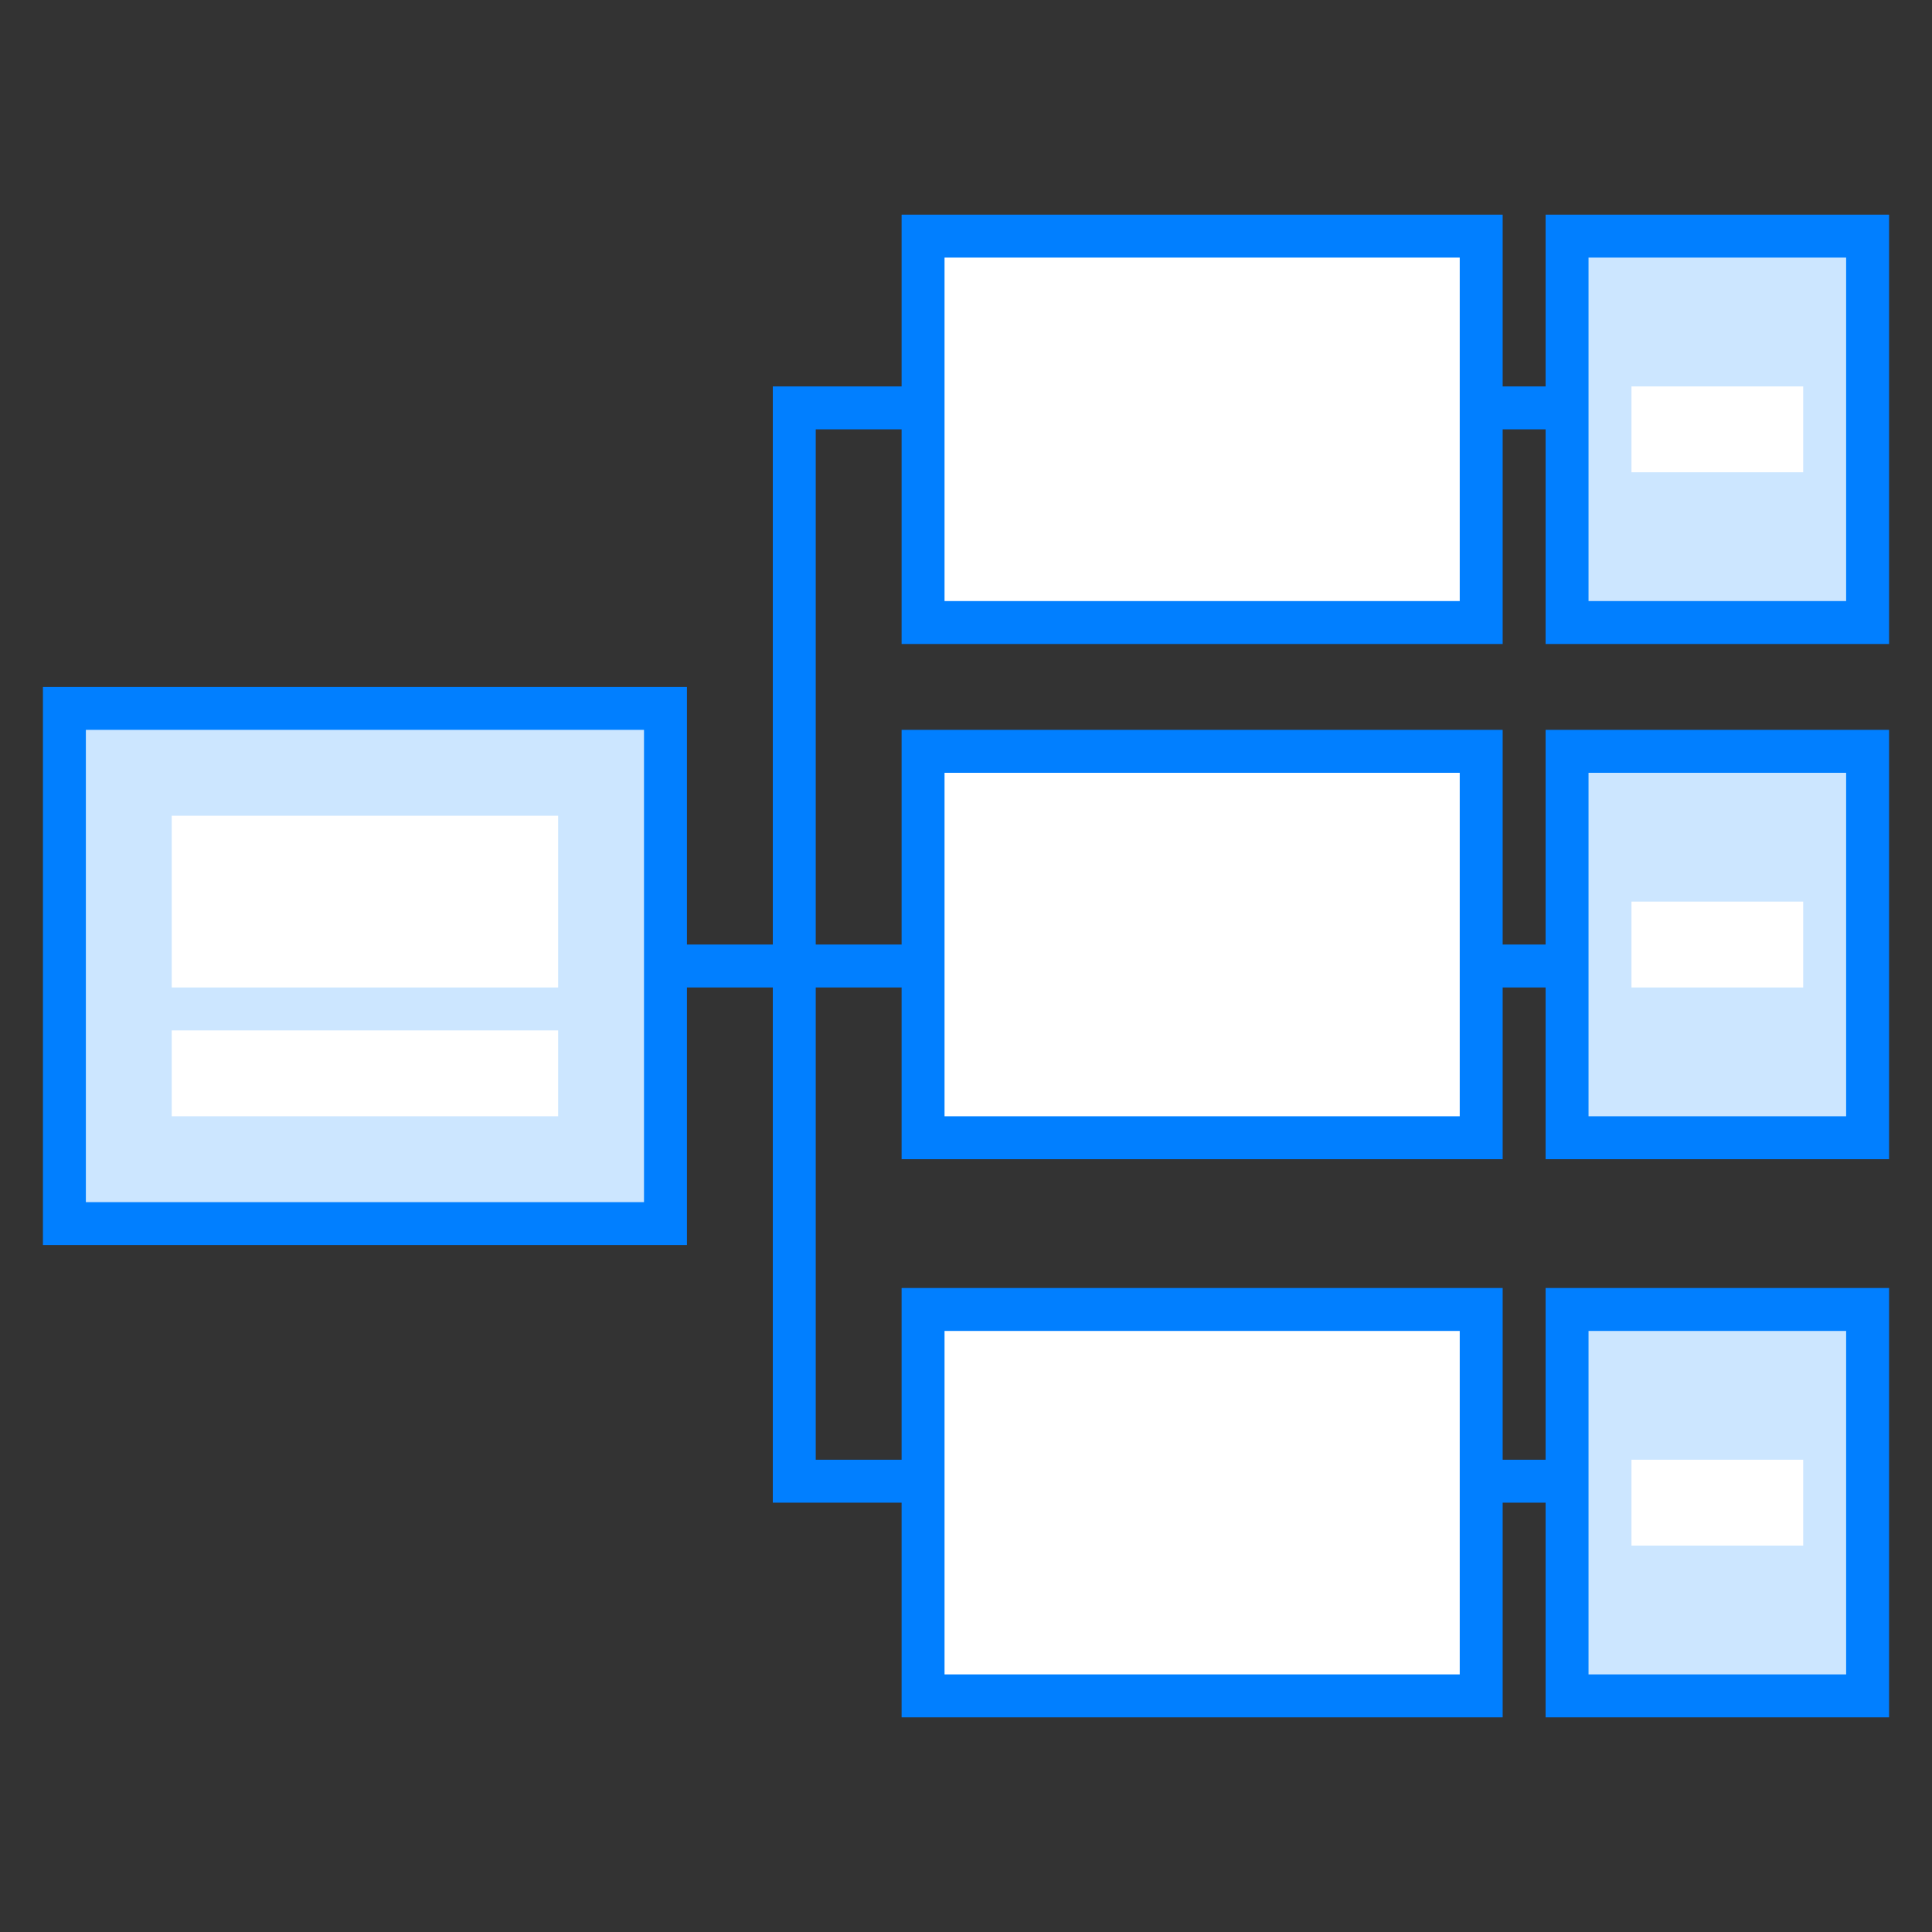
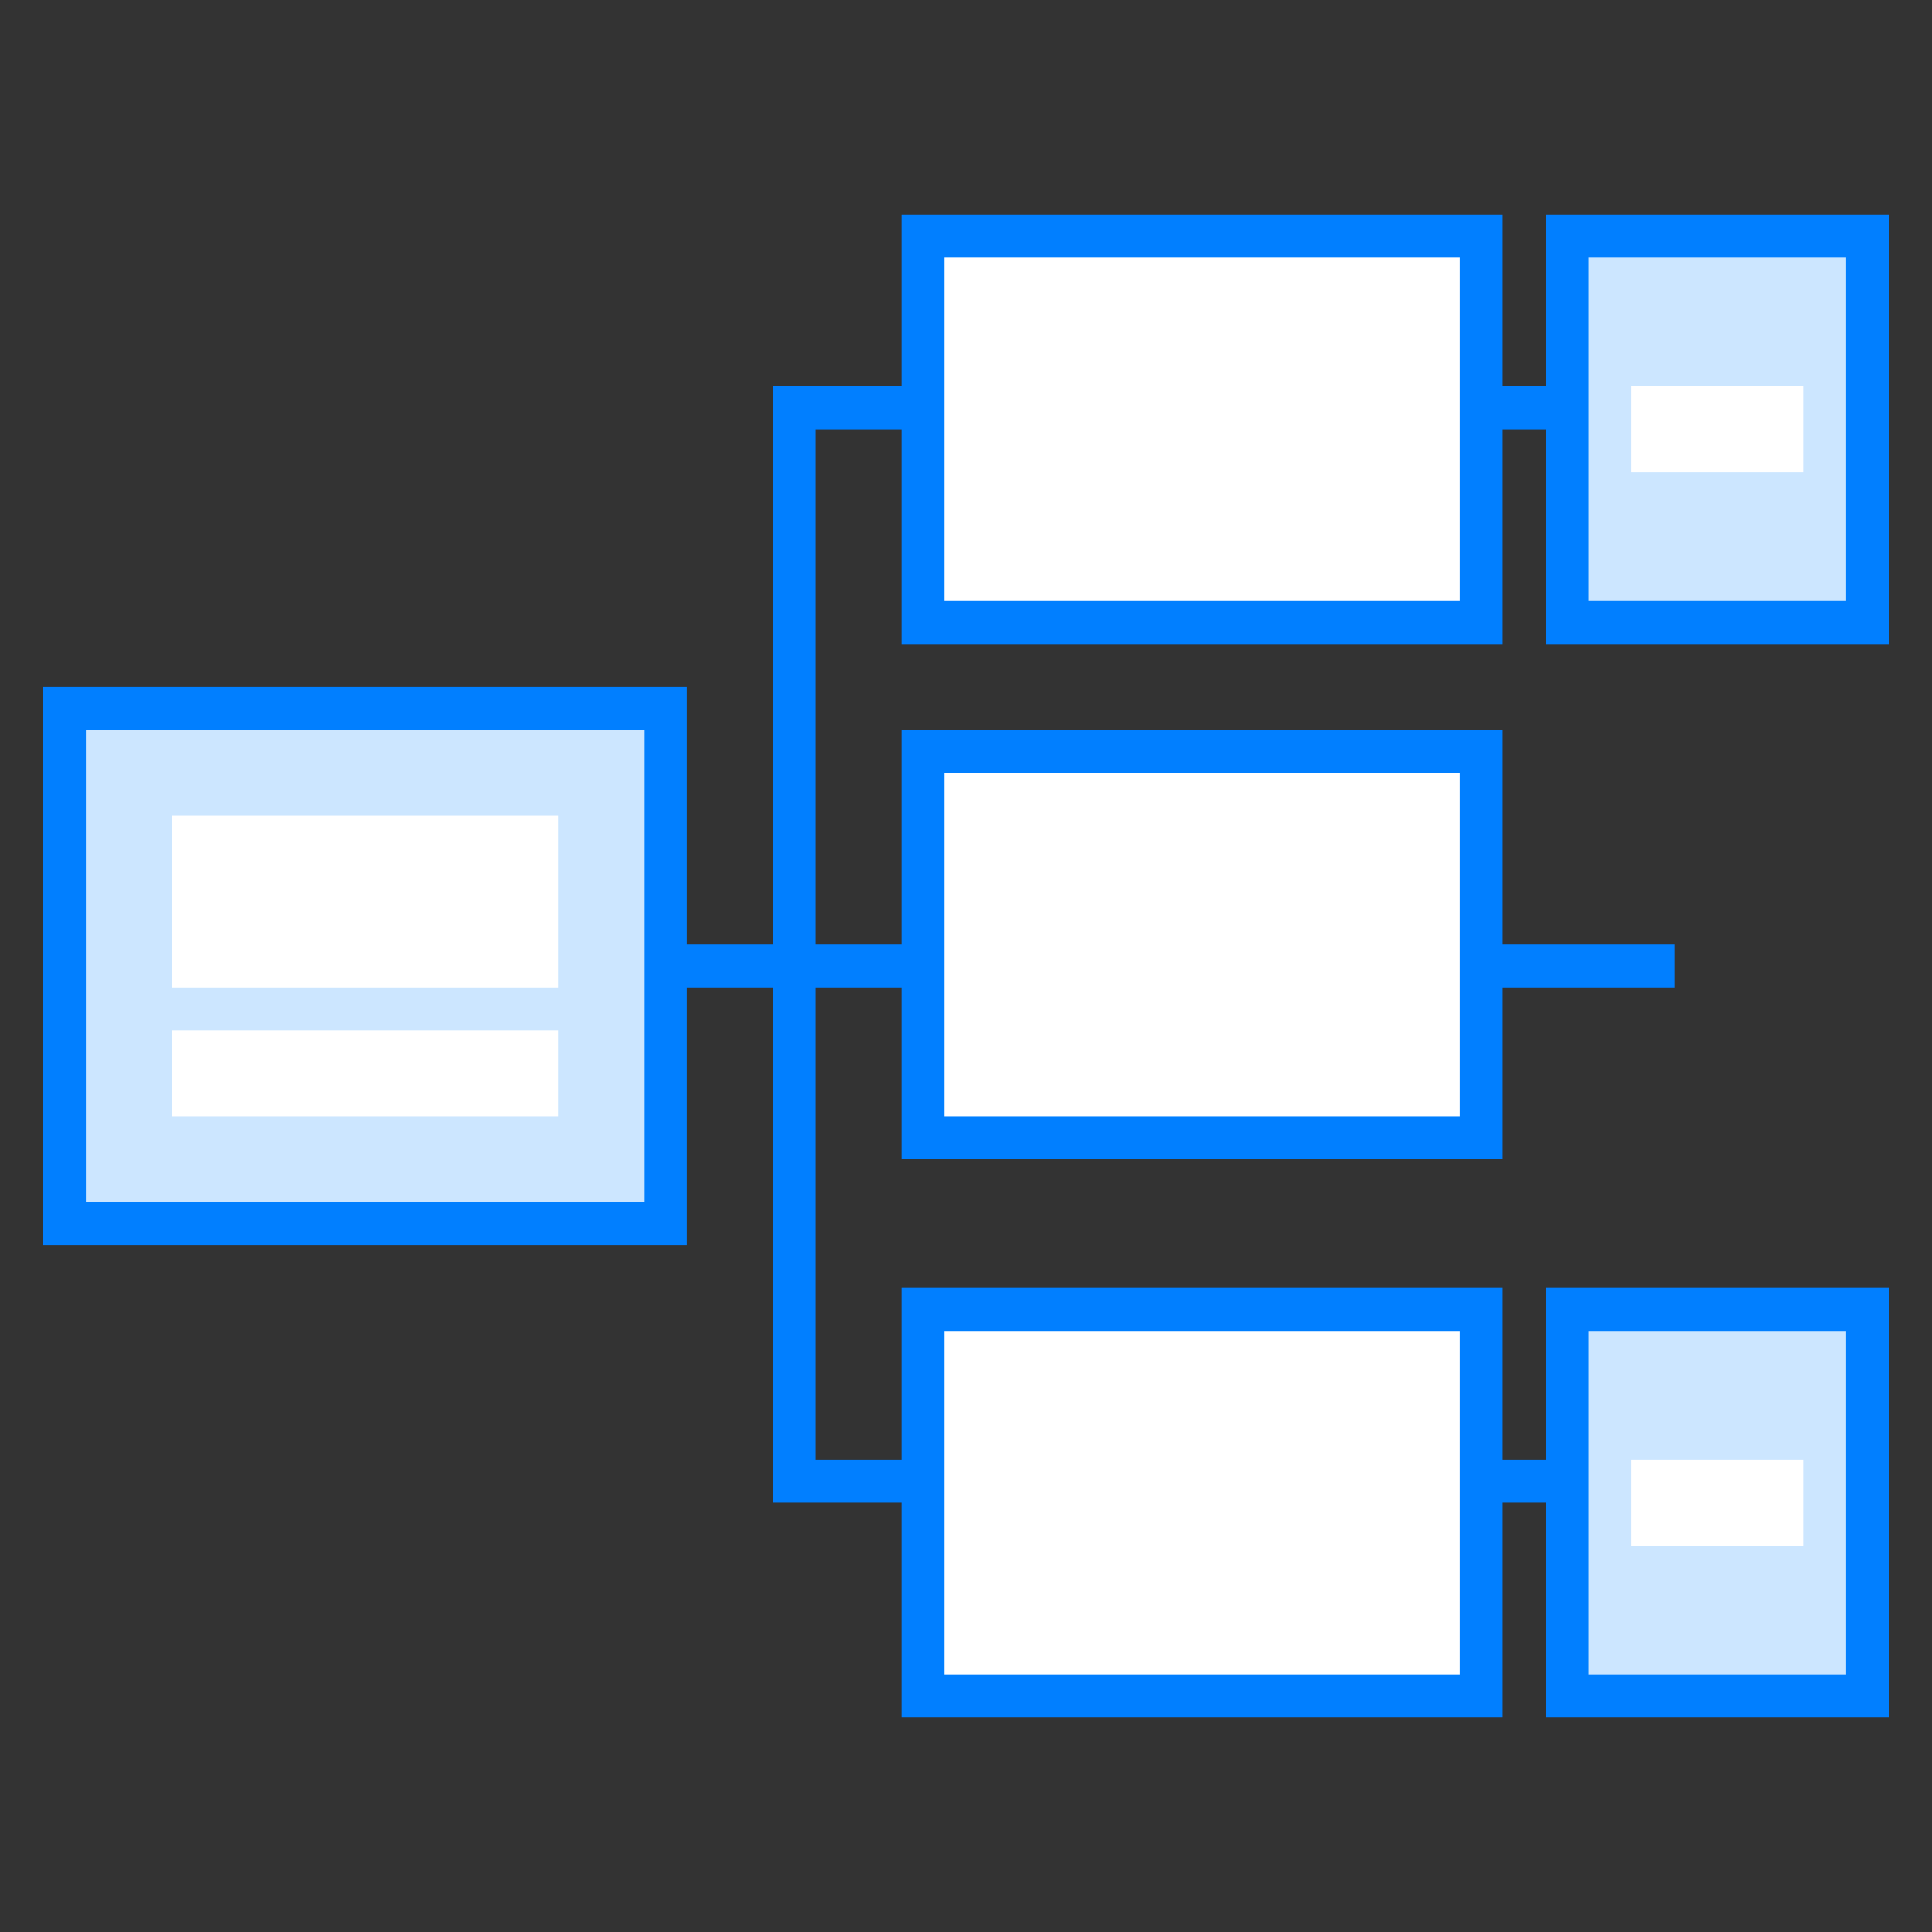
<svg xmlns="http://www.w3.org/2000/svg" viewBox="0 0 45 45">
  <rect x="0" y="0" width="45" height="45" fill="#333333" stroke="none" />
  <defs>
    <style>.cls-1{fill:none;}.cls-1,.cls-2,.cls-4{stroke:#017fff;stroke-miterlimit:10;}.cls-2{fill:#cce6ff;}.cls-3,.cls-4{fill:#fff;}</style>
  </defs>
  <title>网络图</title>
  <g id="图层_2" data-name="图层 2">
    <line class="cls-1" x1="11" y1="22.5" x2="39" y2="22.5" />
    <polyline class="cls-1" points="39 34.5 18.5 34.5 18.5 9.5 39 9.5" />
    <rect class="cls-2" x="1.5" y="16.5" width="14" height="12" />
    <rect class="cls-3" x="4" y="19" width="9" height="4" />
    <rect class="cls-3" x="4" y="24" width="9" height="2" />
    <rect class="cls-4" x="21.5" y="5.5" width="13" height="9" />
    <rect class="cls-4" x="21.5" y="17.5" width="13" height="9" />
    <rect class="cls-4" x="21.5" y="30.5" width="13" height="9" />
    <rect class="cls-2" x="36.5" y="5.5" width="7" height="9" />
    <rect class="cls-3" x="38" y="9" width="4" height="2" />
-     <rect class="cls-2" x="36.5" y="17.5" width="7" height="9" />
-     <rect class="cls-3" x="38" y="21" width="4" height="2" />
    <rect class="cls-2" x="36.5" y="30.5" width="7" height="9" />
    <rect class="cls-3" x="38" y="34" width="4" height="2" />
  </g>
</svg>